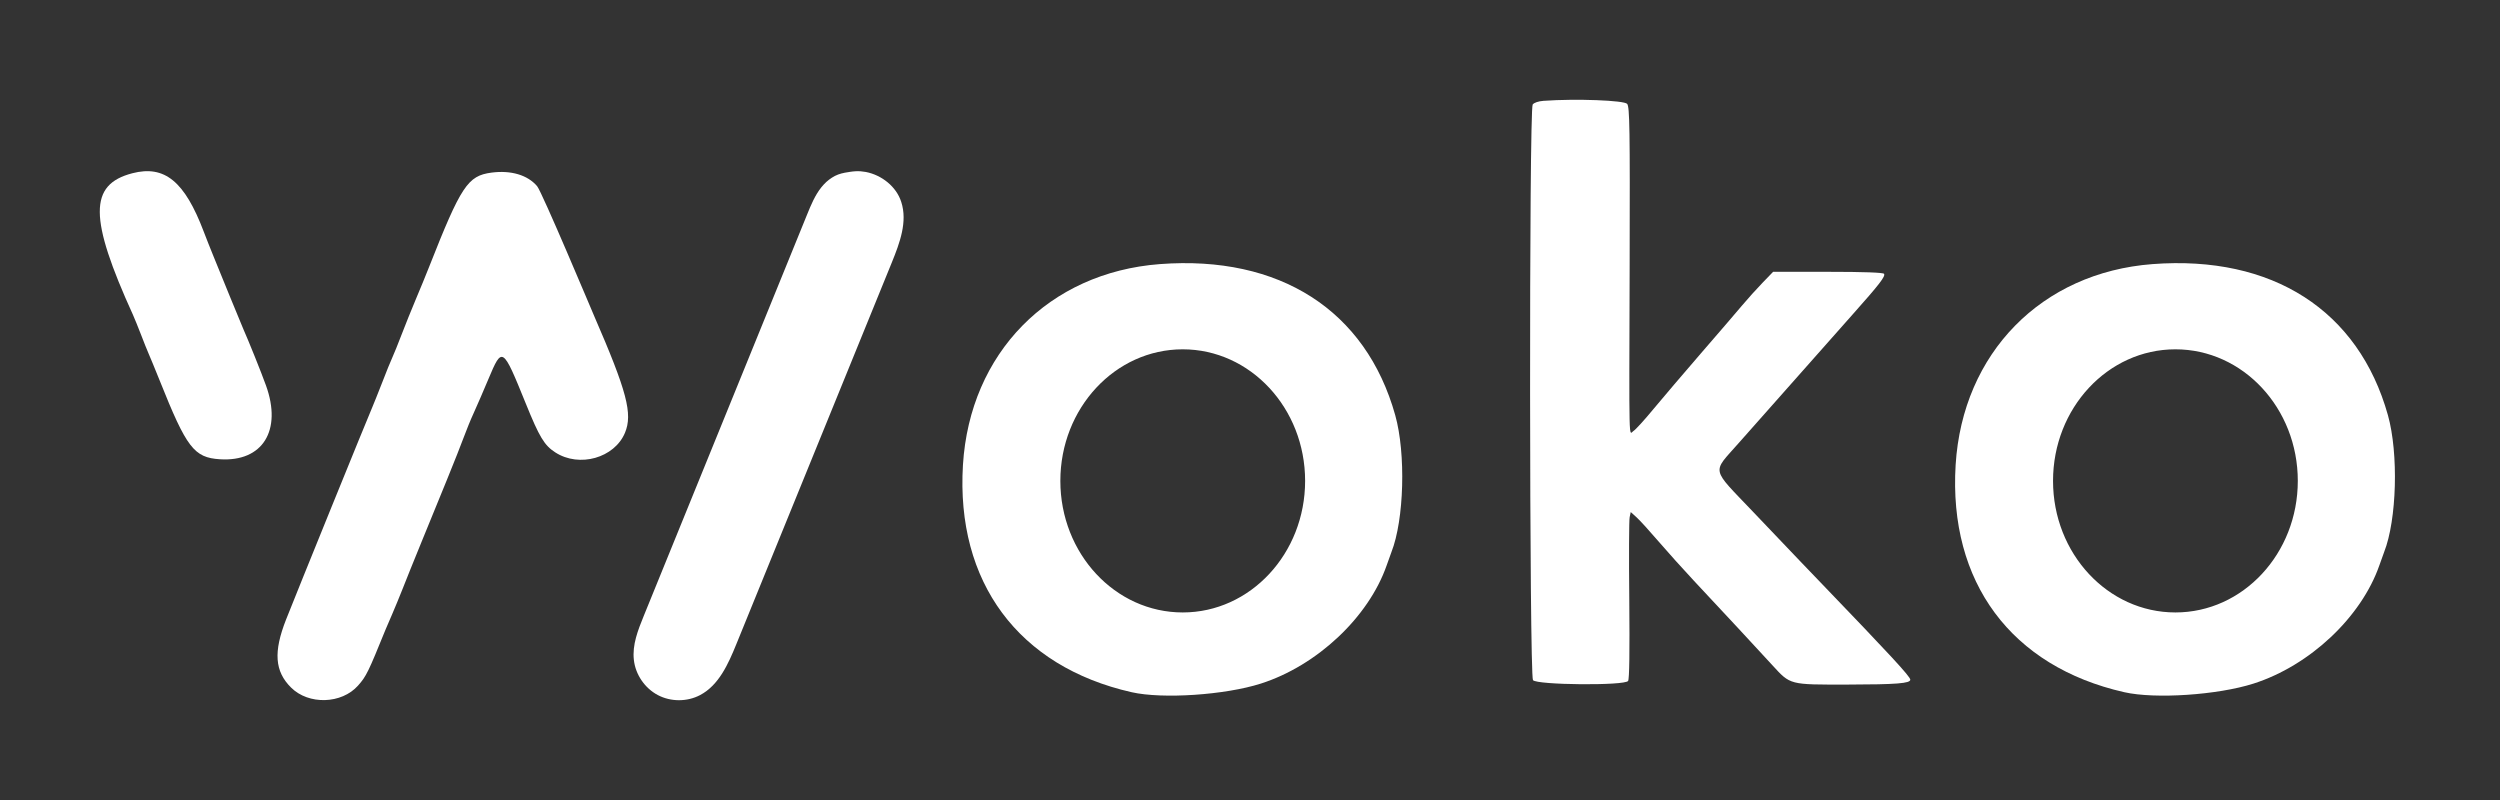
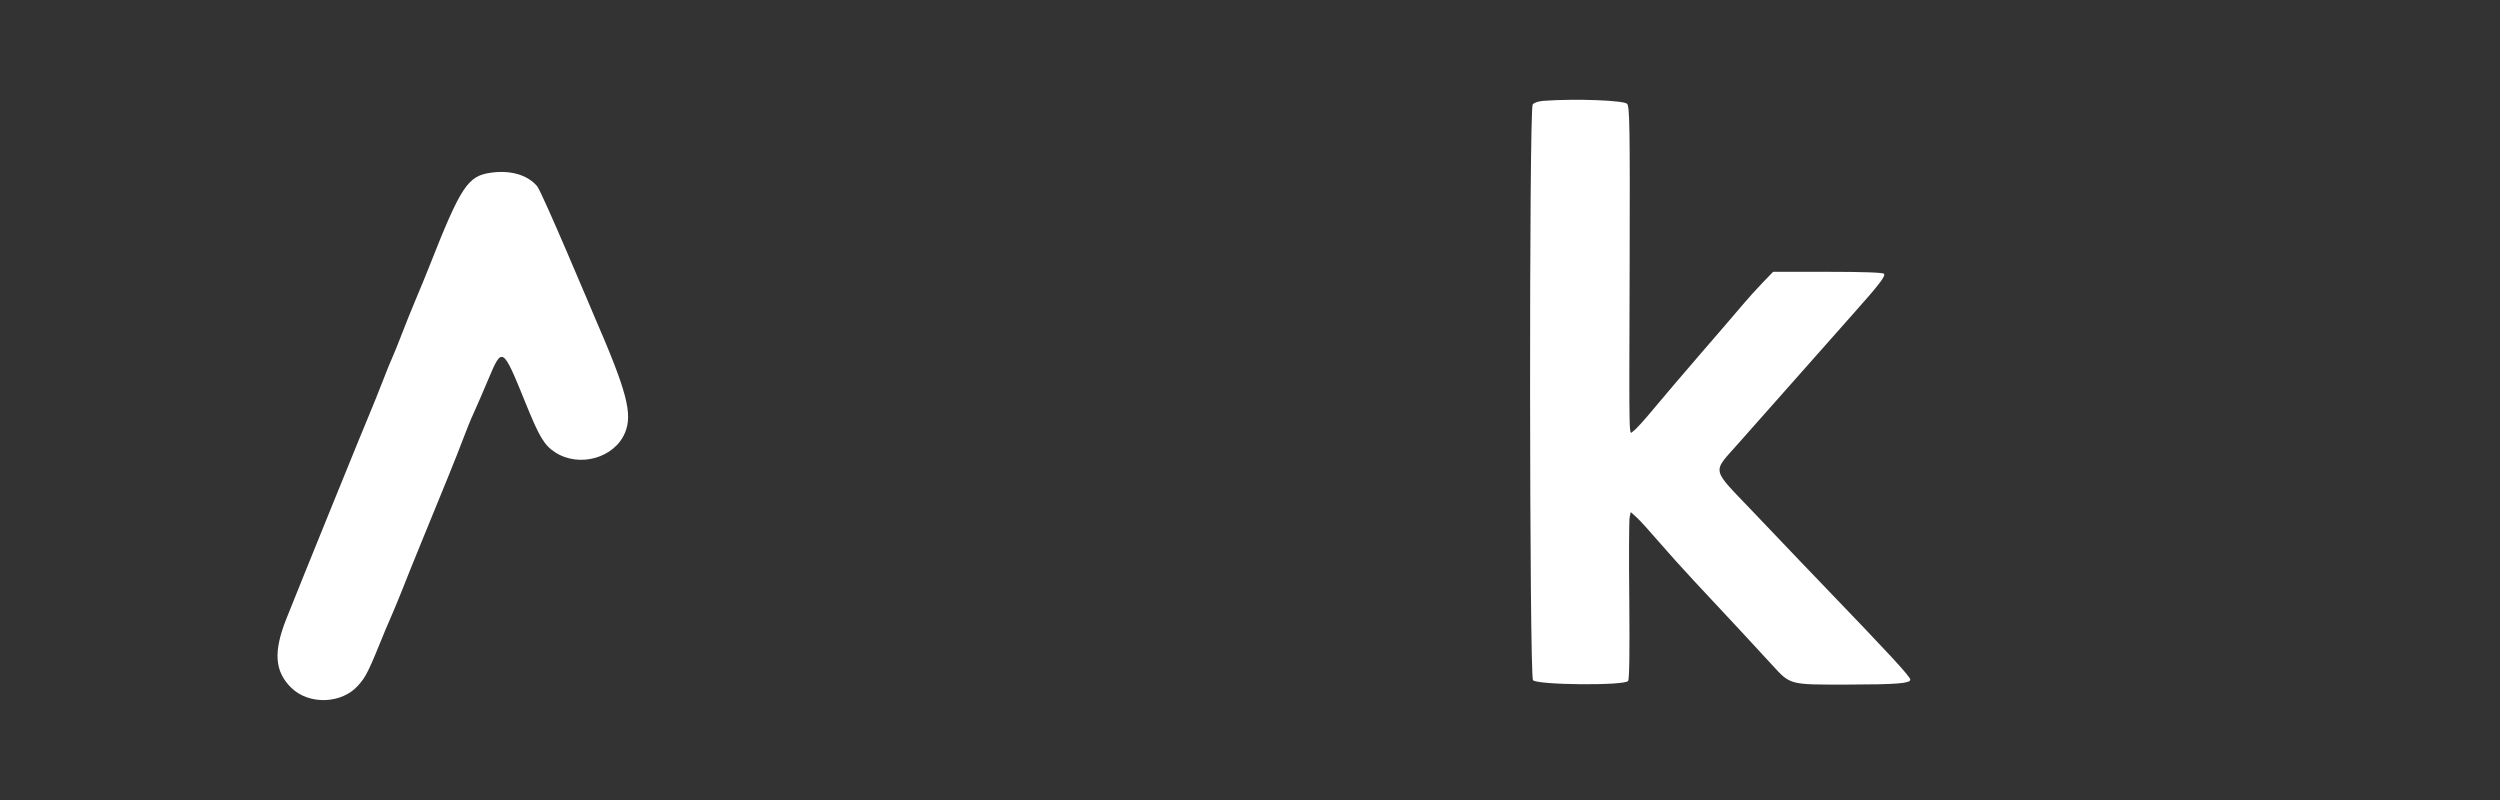
<svg xmlns="http://www.w3.org/2000/svg" width="150" height="48" viewBox="0 0 150 48" fill="none">
  <rect x="0" y="0" width="150" height="48" fill="#333333" stroke="none" />
  <g id="Frame 867">
    <g id="Group">
      <path id="Vector" fill-rule="evenodd" clip-rule="evenodd" d="M92.611 6.05C92.306 6.072 92.049 6.159 91.962 6.268C91.739 6.562 91.761 40.503 91.979 40.808C92.197 41.102 97.484 41.151 97.686 40.857C97.763 40.742 97.784 39.112 97.757 36.016C97.73 33.449 97.741 31.203 97.779 31.034L97.844 30.723L98.188 31.034C98.379 31.203 98.967 31.851 99.501 32.473C100.036 33.094 100.99 34.157 101.628 34.839C103.399 36.73 105.411 38.894 106.343 39.914C107.433 41.102 107.351 41.08 110.846 41.075C113.795 41.069 114.618 41.004 114.618 40.781C114.618 40.595 113.408 39.287 109.238 34.953C108.447 34.135 108.213 33.885 105.187 30.712C102.625 28.019 102.707 28.417 104.315 26.591C105.471 25.282 109.074 21.216 111.178 18.844C112.77 17.056 113.135 16.582 113.043 16.429C112.994 16.353 111.843 16.309 109.679 16.309H106.387L105.76 16.958C105.416 17.312 104.855 17.934 104.517 18.337C104.179 18.741 103.067 20.033 102.047 21.21C101.028 22.388 99.758 23.881 99.218 24.53C98.684 25.179 98.139 25.779 98.013 25.855C97.724 26.035 97.746 27.125 97.779 15.862C97.801 7.664 97.779 6.432 97.632 6.235C97.474 6.023 94.579 5.908 92.611 6.05Z" fill="white" />
      <g id="Group_2">
-         <path id="Vector_2" fill-rule="evenodd" clip-rule="evenodd" d="M7.94 10.395C5.324 11.076 5.335 13.082 7.984 18.904C8.082 19.122 8.295 19.651 8.464 20.087C8.627 20.523 8.834 21.025 8.916 21.216C8.998 21.401 9.303 22.137 9.587 22.846C11.195 26.874 11.642 27.457 13.195 27.556C15.758 27.719 16.935 25.833 15.959 23.129C15.676 22.339 14.886 20.382 14.602 19.749C14.547 19.624 14.193 18.763 13.812 17.836C13.435 16.909 12.983 15.792 12.803 15.361C12.623 14.925 12.367 14.271 12.225 13.9C11.08 10.88 9.876 9.893 7.94 10.395Z" fill="white" />
        <path id="Vector_3" fill-rule="evenodd" clip-rule="evenodd" d="M29.49 10.357C28.061 10.547 27.663 11.152 25.739 16.032C25.57 16.468 25.216 17.323 24.954 17.945C24.692 18.566 24.305 19.526 24.093 20.082C23.88 20.638 23.63 21.259 23.537 21.456C23.444 21.652 23.166 22.339 22.921 22.977C22.67 23.614 22.414 24.263 22.343 24.421C22.054 25.081 17.813 35.526 17.164 37.172C16.401 39.112 16.483 40.279 17.459 41.249C18.516 42.307 20.5 42.247 21.487 41.13C21.978 40.574 22.092 40.339 23.139 37.761C23.188 37.635 23.362 37.232 23.526 36.861C23.689 36.49 23.968 35.803 24.153 35.34C24.333 34.877 24.845 33.607 25.287 32.527C25.728 31.442 26.426 29.747 26.829 28.755C27.233 27.763 27.685 26.623 27.832 26.22C27.98 25.817 28.247 25.157 28.432 24.759C28.617 24.356 29.01 23.445 29.31 22.731C30.133 20.774 30.16 20.791 31.539 24.192C32.368 26.242 32.662 26.722 33.322 27.147C34.761 28.073 36.865 27.479 37.498 25.969C37.972 24.83 37.618 23.489 35.65 18.959C35.524 18.67 32.521 11.518 32.226 11.169C31.654 10.498 30.656 10.204 29.49 10.357Z" fill="white" />
-         <path id="Vector_4" fill-rule="evenodd" clip-rule="evenodd" d="M50.575 10.389C50.548 10.395 50.521 10.4 50.494 10.406C50.358 10.438 50.227 10.493 50.101 10.553C49.85 10.684 49.622 10.858 49.431 11.065C49.382 11.12 49.333 11.174 49.284 11.234C48.897 11.719 48.657 12.303 48.422 12.881C45.157 20.91 41.892 28.94 38.621 36.965C38.277 37.81 37.928 38.693 38.032 39.598C38.13 40.475 38.686 41.288 39.466 41.702C40.245 42.116 41.232 42.116 42.011 41.702C43.134 41.108 43.696 39.837 44.176 38.66C47.288 31.017 50.401 23.38 53.514 15.737C53.983 14.581 54.462 13.306 54.075 12.117C53.928 11.654 53.634 11.251 53.258 10.94C52.882 10.629 52.429 10.411 51.949 10.318C51.748 10.28 51.54 10.264 51.333 10.275C51.115 10.286 50.903 10.329 50.69 10.362C50.657 10.373 50.619 10.384 50.575 10.389Z" fill="white" />
      </g>
-       <path id="Vector_5" fill-rule="evenodd" clip-rule="evenodd" d="M83.714 24.912C81.954 18.621 76.78 15.301 69.59 15.846C62.928 16.353 58.191 21.183 57.777 27.894C57.346 34.926 61.108 39.996 67.9 41.533C69.753 41.953 73.504 41.702 75.652 41.015C79.026 39.936 82.117 37.03 83.202 33.917C83.311 33.607 83.436 33.252 83.485 33.127C84.249 31.192 84.358 27.207 83.714 24.912ZM70.964 36.747C66.908 36.747 63.621 33.214 63.621 28.853C63.621 24.492 66.908 20.959 70.964 20.959C75.019 20.959 78.307 24.492 78.307 28.853C78.307 33.214 75.019 36.747 70.964 36.747Z" fill="white" />
-       <path id="Vector_6" fill-rule="evenodd" clip-rule="evenodd" d="M143.276 24.912C141.515 18.621 136.342 15.301 129.151 15.846C122.49 16.353 117.753 21.183 117.338 27.894C116.908 34.926 120.669 39.996 127.461 41.533C129.315 41.953 133.065 41.702 135.213 41.015C138.588 39.936 141.679 37.03 142.763 33.917C142.872 33.607 142.998 33.252 143.047 33.127C143.81 31.192 143.919 27.207 143.276 24.912ZM130.525 36.747C126.469 36.747 123.182 33.214 123.182 28.853C123.182 24.492 126.469 20.959 130.525 20.959C134.581 20.959 137.868 24.492 137.868 28.853C137.868 33.214 134.581 36.747 130.525 36.747Z" fill="white" />
    </g>
  </g>
</svg>